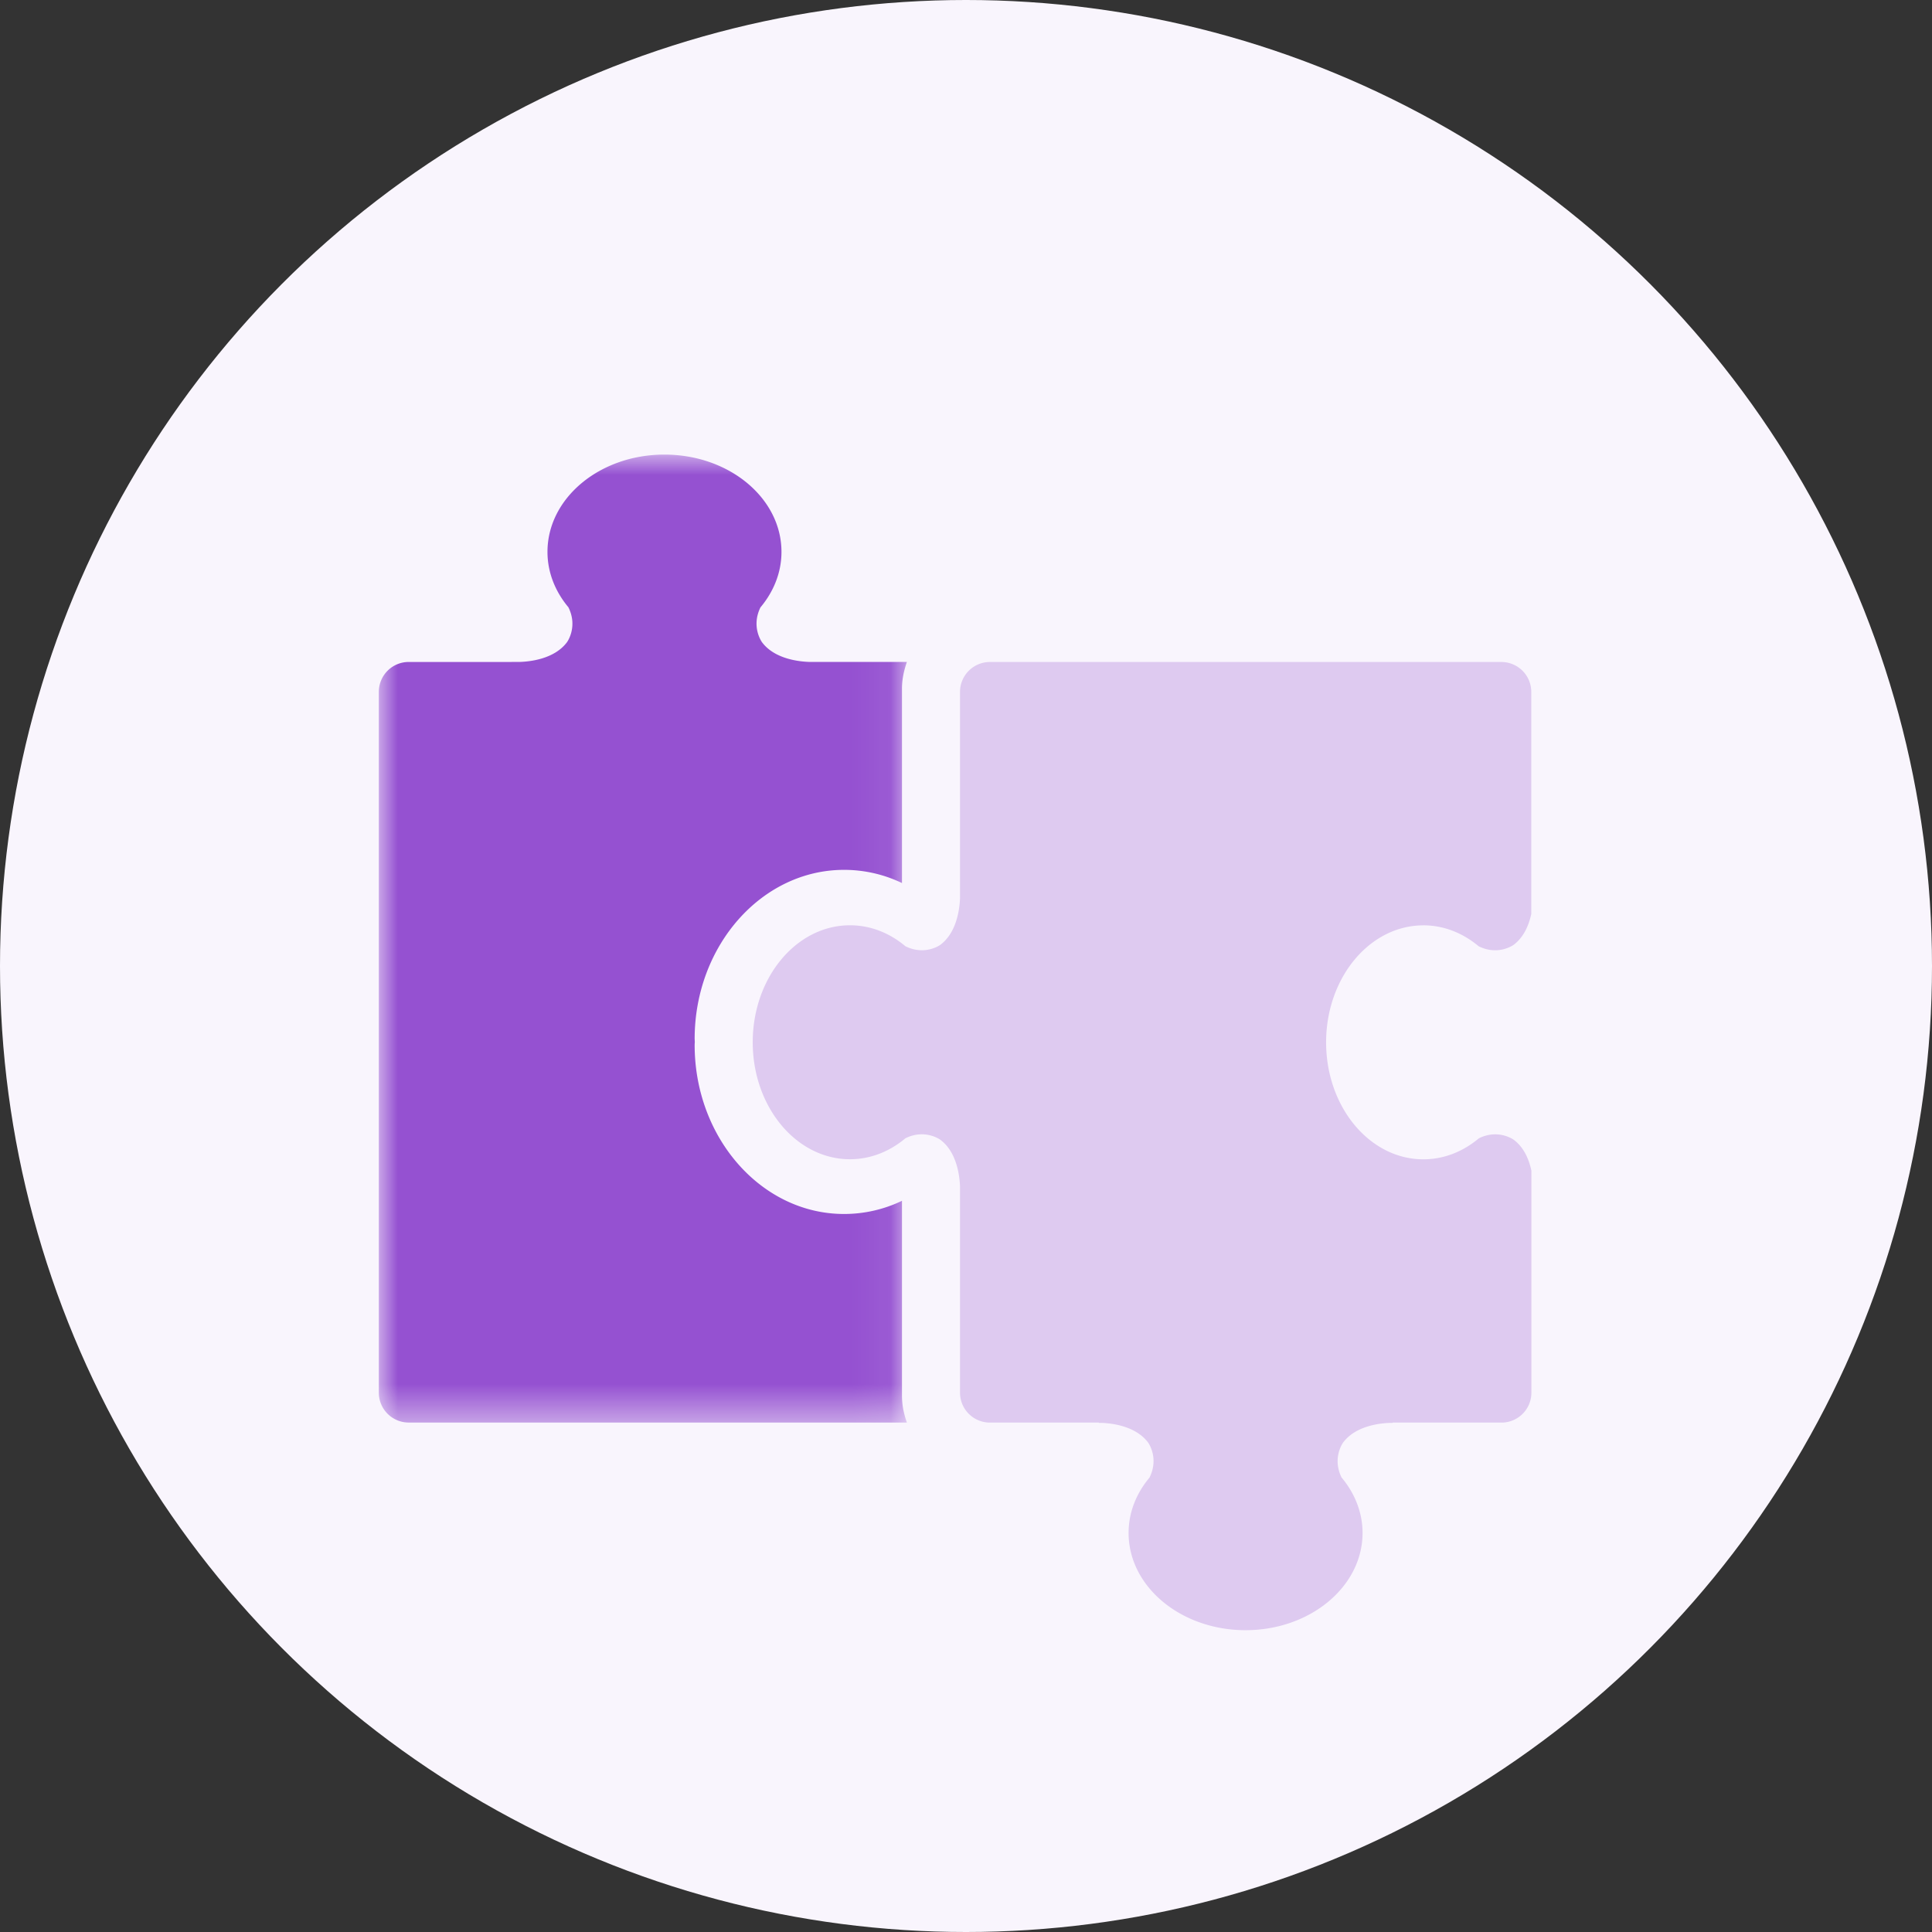
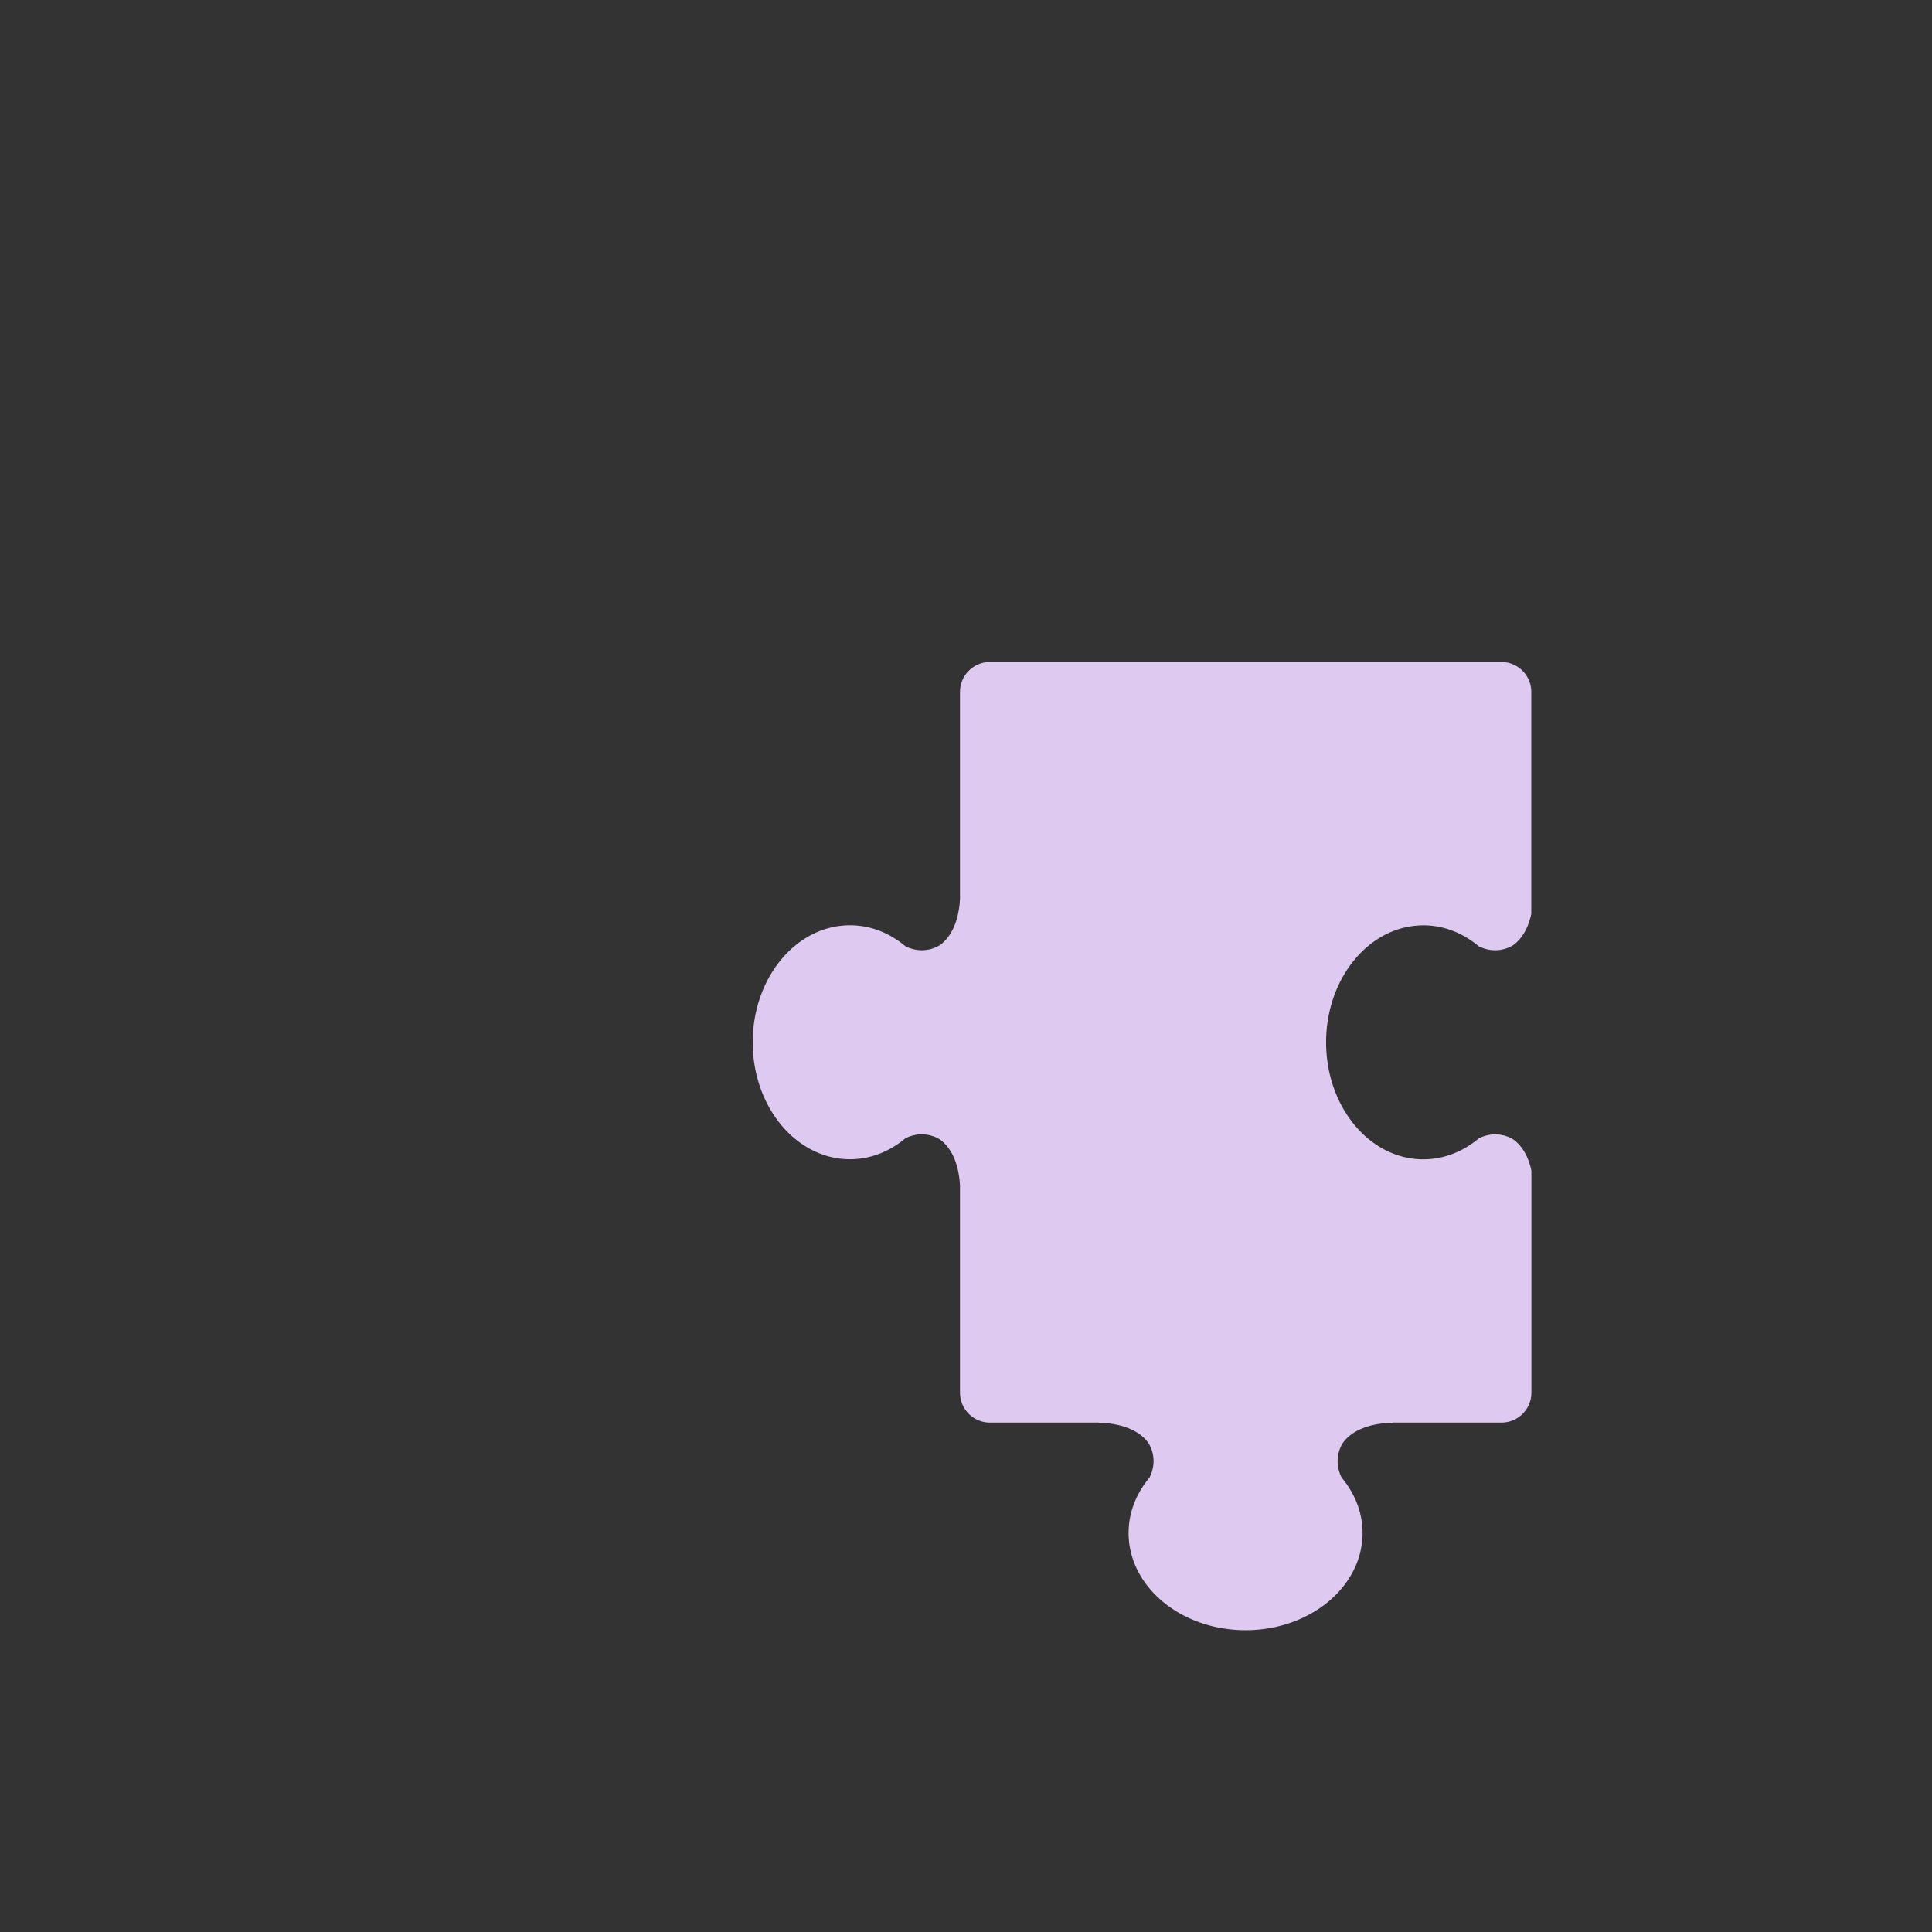
<svg xmlns="http://www.w3.org/2000/svg" xmlns:xlink="http://www.w3.org/1999/xlink" width="51" height="51">
  <rect width="100%" height="100%" fill="#333333" stroke="none" />
  <defs>
-     <path id="A" d="M0 .966h13.94V26.52H0z" />
-   </defs>
+     </defs>
  <g fill="none" fill-rule="evenodd">
-     <circle fill="#f9f5fd" cx="25.5" cy="25.5" r="25.5" />
    <g transform="translate(10 11)">
      <g transform="translate(0 .034)">
        <mask id="B" fill="#fff">
          <use xlink:href="#A" />
        </mask>
-         <path d="M13.81 25.8v-5.136a3.52 3.52 0 0 1-1.53.348c-2.174 0-3.943-2.003-3.943-4.463 0-.026.003-.053.004-.08l-.004-.078c0-2.46 1.77-4.463 3.943-4.463a3.52 3.52 0 0 1 1.53.348V7.15c0-.25.052-.486.13-.71h-2.556c-.266-.007-.93-.068-1.268-.52 0 0-.297-.4-.042-.92.348-.416.555-.92.555-1.466 0-1.418-1.382-2.568-3.09-2.568s-3.087 1.15-3.087 2.568c0 .546.207 1.05.555 1.466h-.001c.256.52-.04.92-.04.92-.34.453-1.002.514-1.268.52H.79A.79.79 0 0 0 0 7.229V25.73a.79.79 0 0 0 .789.788H13.94c-.08-.224-.13-.46-.13-.71" fill="#9551d1" mask="url(#B)" />
      </g>
      <path d="M27.57 13.426c.546 0 1.05.206 1.467.556v-.001c.52.255.92-.04.92-.04.274-.206.404-.532.465-.815V7.263a.79.79 0 0 0-.788-.788H16.13a.79.79 0 0 0-.788.788v5.45c-.012.288-.086.902-.518 1.227 0 0-.4.296-.92.04v.001c-.416-.35-.92-.556-1.467-.556-1.418 0-2.567 1.383-2.567 3.088s1.15 3.088 2.567 3.088c.546 0 1.05-.206 1.467-.556v.001c.52-.255.92.042.92.042.432.324.506.94.518 1.227v5.45a.79.79 0 0 0 .788.788h2.876v.008h.074c.288.01.902.087 1.226.517 0 0 .297.402.04.922h.002c-.35.416-.556.92-.556 1.467 0 1.417 1.383 2.566 3.088 2.566s3.088-1.15 3.088-2.566c0-.546-.207-1.05-.555-1.467-.255-.52.043-.922.043-.922.323-.43.937-.506 1.225-.517h.08v-.008h2.876a.79.79 0 0 0 .788-.788v-5.862c-.06-.284-.19-.61-.465-.815 0 0-.4-.296-.92-.04v-.001c-.416.35-.92.556-1.467.556-1.418 0-2.567-1.383-2.567-3.088s1.15-3.088 2.567-3.088" fill="#decaf0" />
    </g>
  </g>
</svg>